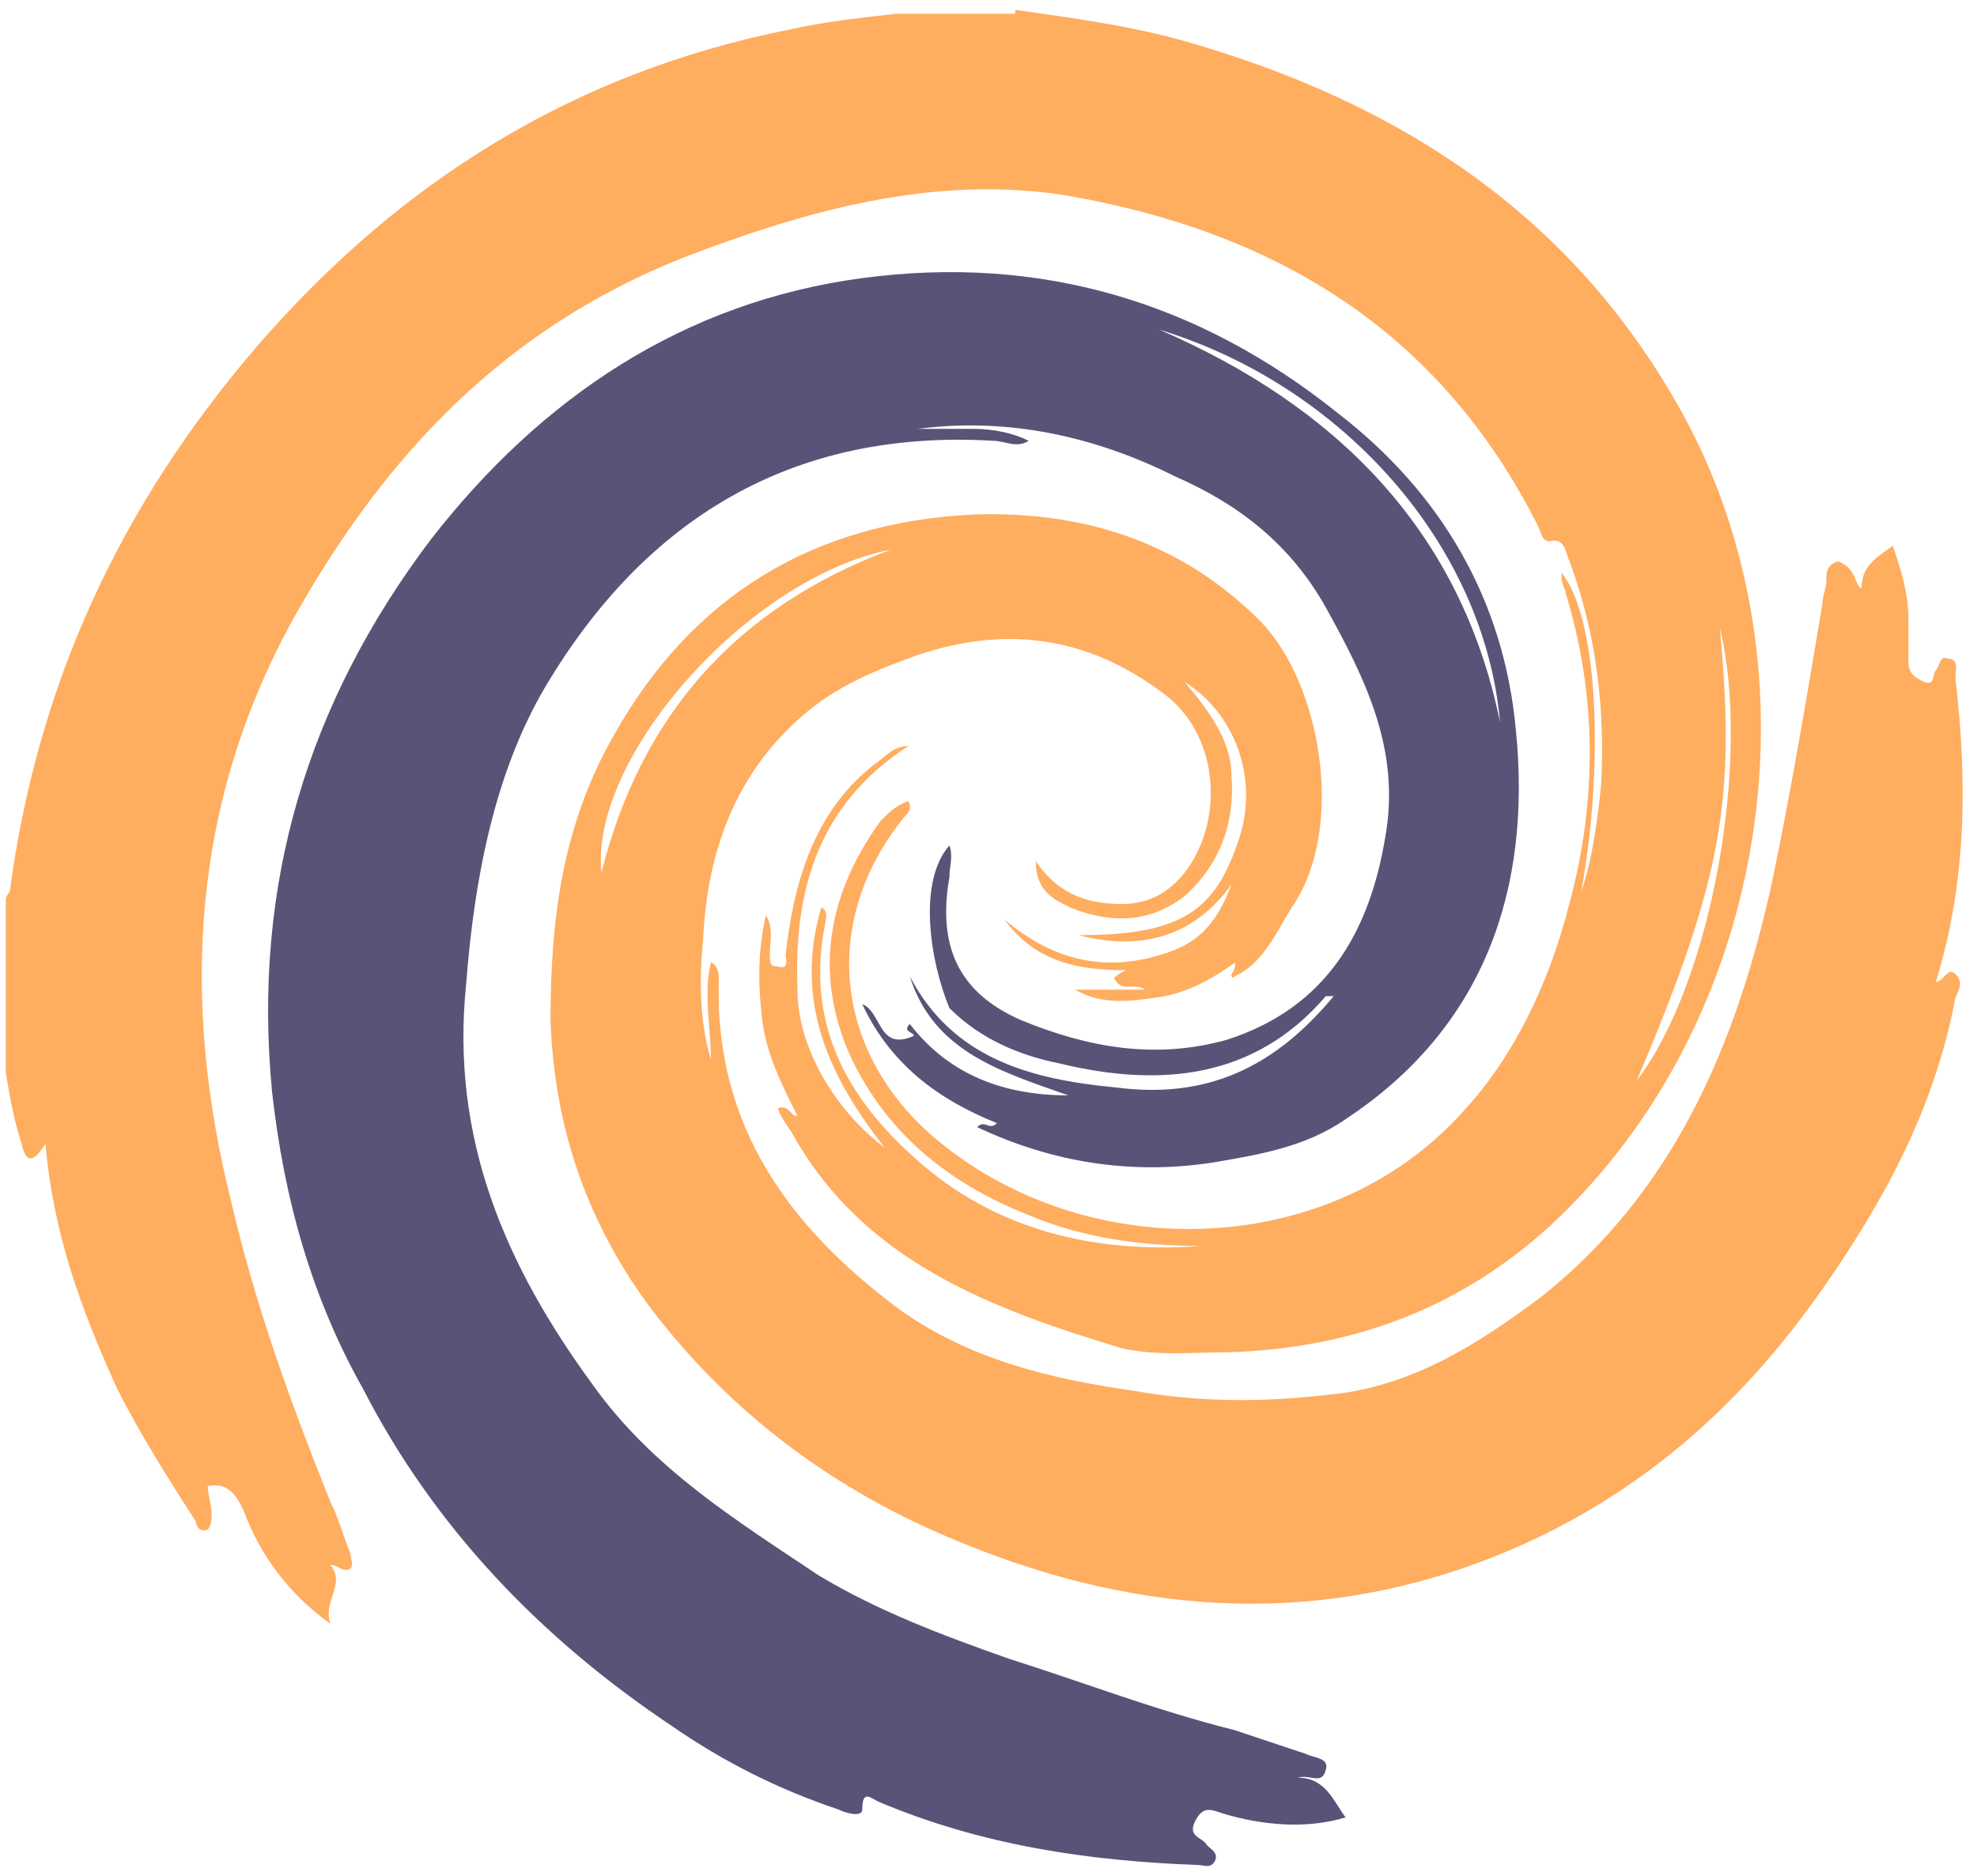
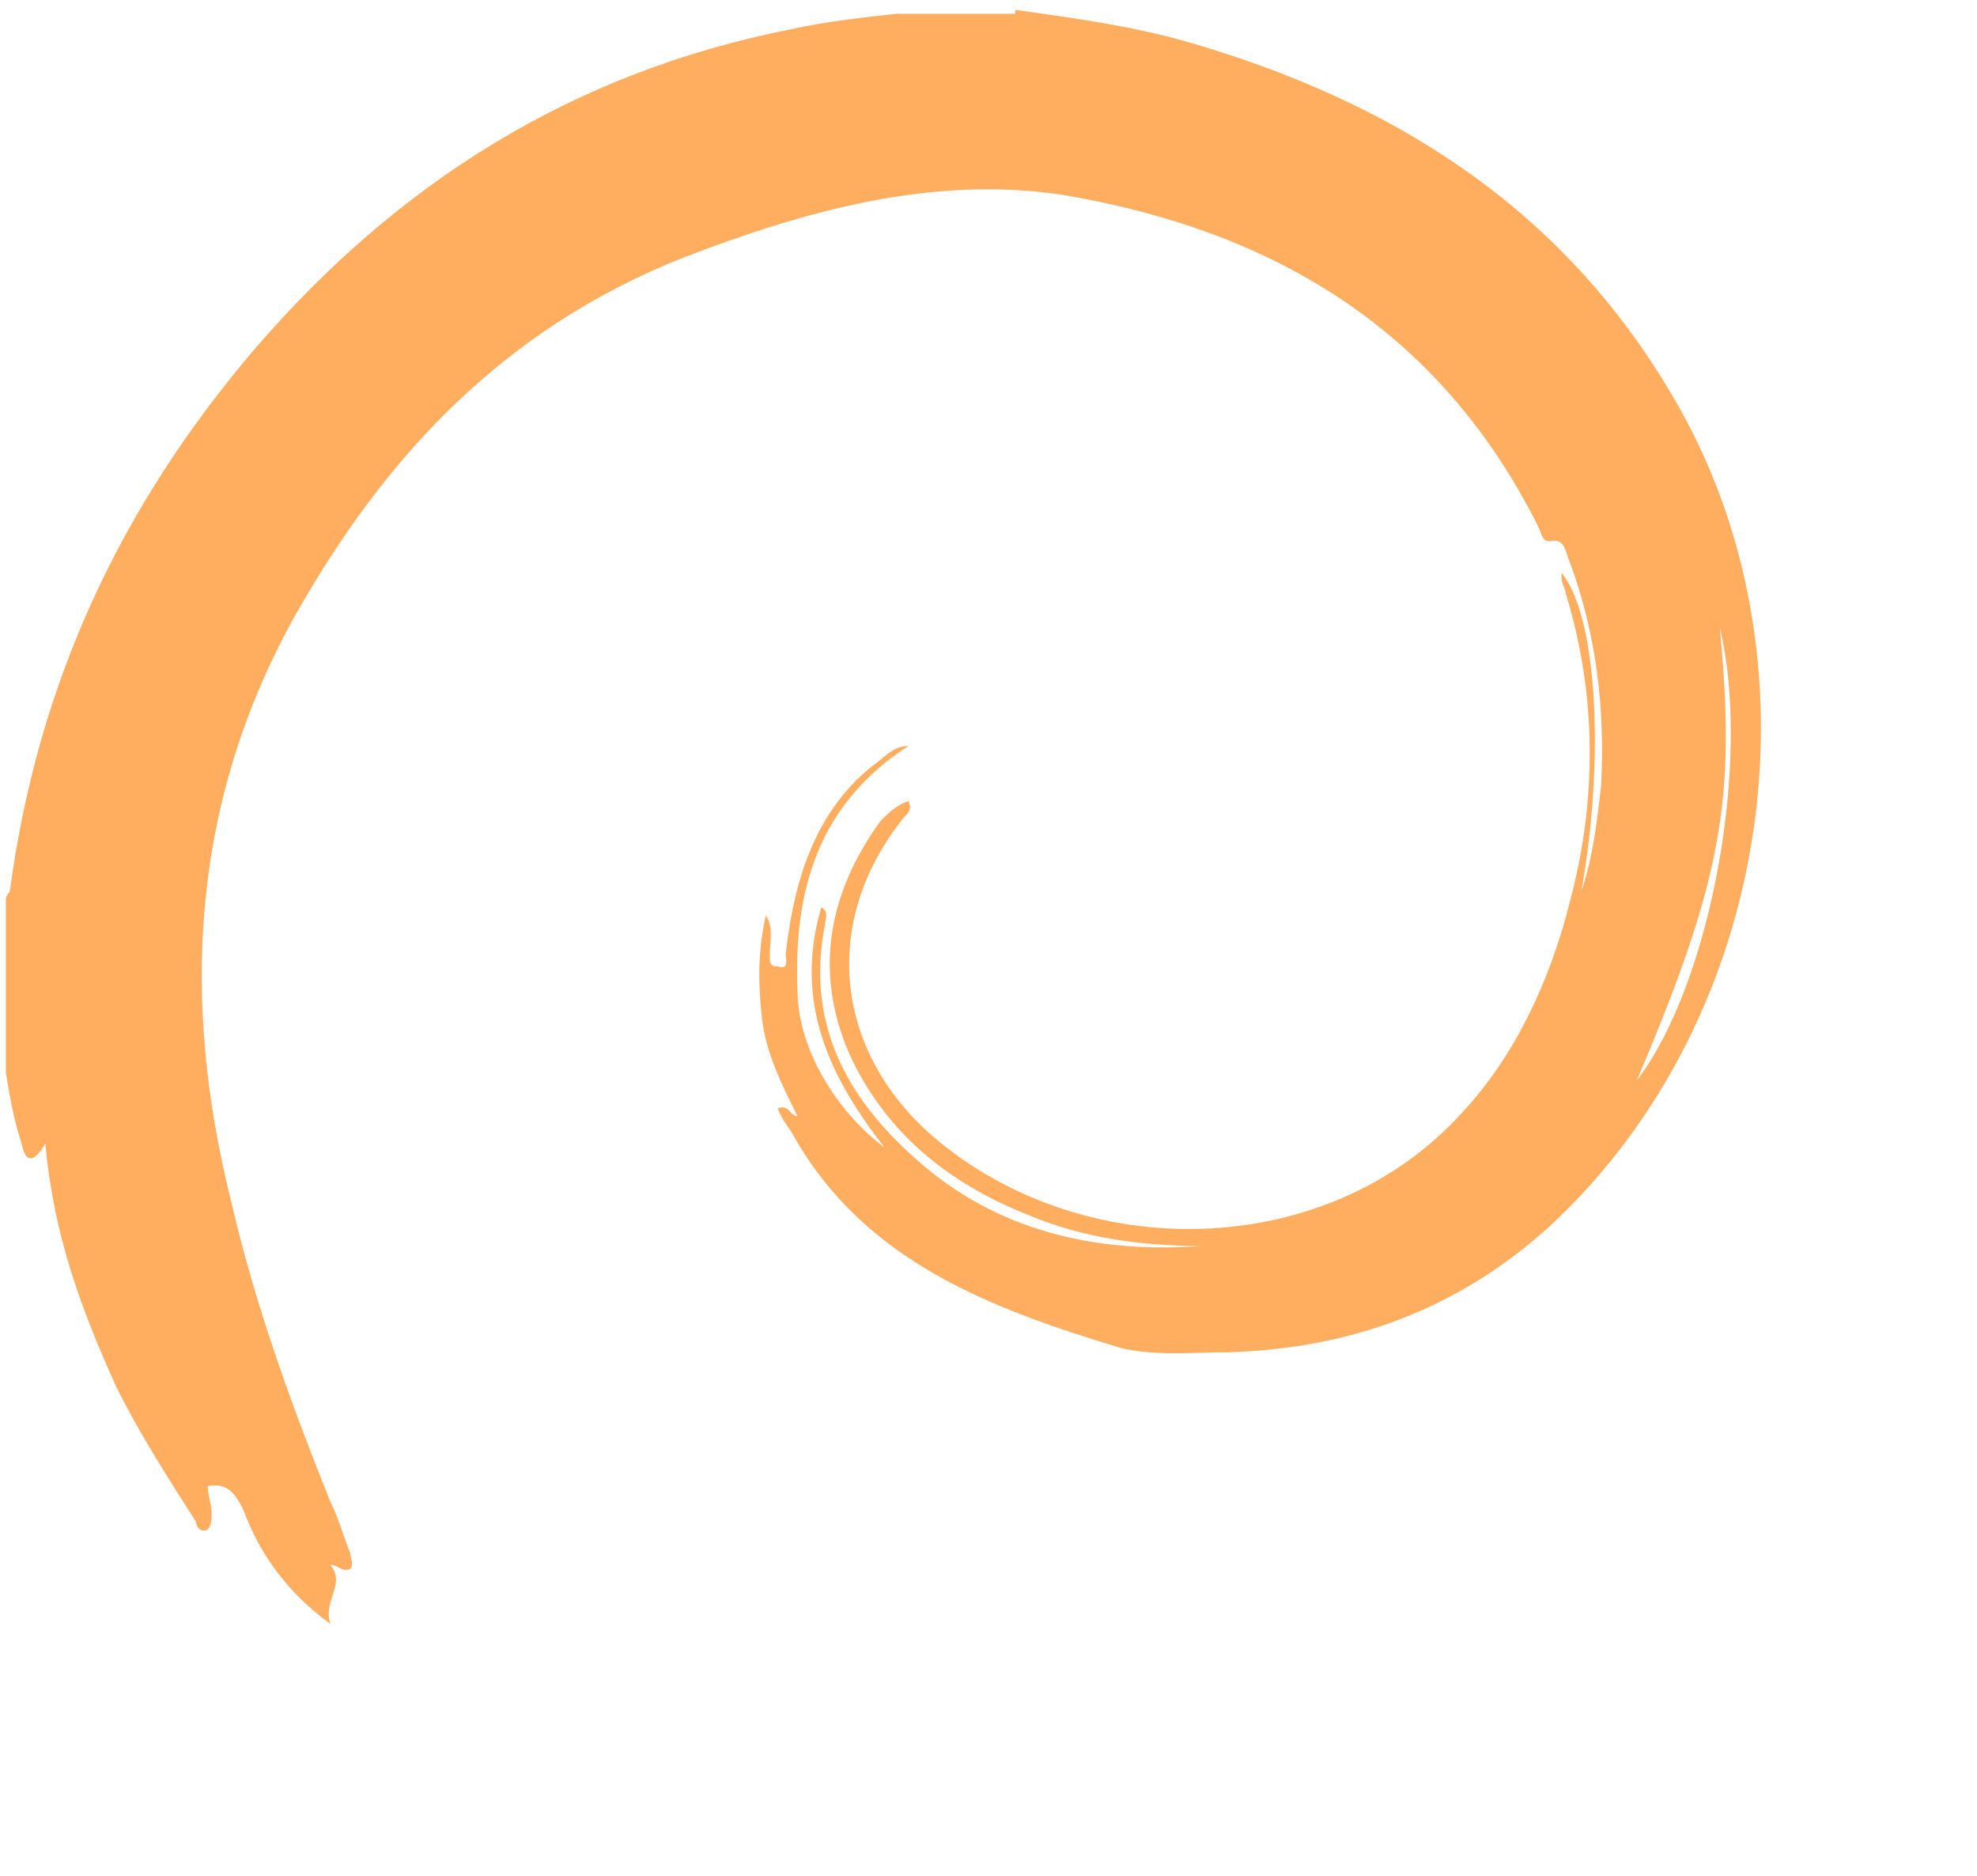
<svg xmlns="http://www.w3.org/2000/svg" width="98" height="93" viewBox="0 0 98 93" fill="none">
  <path d="M50.325 0.488C53.072 0.878 56.016 1.268 58.763 2.049C68.966 4.975 77.404 10.244 82.898 19.61C90.55 32.488 88 50.439 76.815 60.78C72.302 64.878 67.004 66.829 60.921 67.024C59.155 67.024 57.389 67.219 55.623 66.829C49.148 64.878 42.869 62.536 39.337 56.292C39.141 55.902 38.748 55.512 38.552 54.927C39.141 54.731 39.141 55.317 39.533 55.317C38.748 53.756 37.963 52.195 37.767 50.439C37.571 48.683 37.571 47.122 37.963 45.366C38.356 45.951 38.16 46.731 38.16 47.317C38.16 47.707 38.16 47.902 38.552 47.902C39.141 48.097 38.944 47.512 38.944 47.317C39.337 43.805 40.318 40.292 43.261 37.951C43.85 37.561 44.242 36.975 45.027 36.975C40.514 39.902 39.337 44.195 39.533 49.073C39.533 52 41.495 55.122 43.85 56.878C41.103 53.366 39.337 49.658 40.711 44.975C41.103 45.17 40.907 45.561 40.907 45.756C39.926 50.634 41.888 54.341 45.42 57.463C49.344 60.975 54.25 62.146 59.548 61.756C56.604 61.756 53.661 61.366 50.914 60.195C46.989 58.634 43.85 56.097 42.084 52.195C40.318 48.097 41.103 44.195 43.654 40.683C44.046 40.292 44.439 39.902 45.027 39.707C45.224 40.097 45.027 40.292 44.831 40.487C40.711 45.561 41.299 52 46.205 56.292C53.661 62.731 65.827 62.536 72.498 55.122C75.049 52.39 76.815 48.683 77.796 44.78C79.17 39.707 79.17 34.439 77.6 29.366C77.6 29.171 77.404 28.975 77.404 28.585V28.39C79.17 30.536 79.562 37.561 78.385 44.195C78.974 42.439 79.17 40.683 79.366 38.927C79.562 35.219 79.17 31.512 77.796 27.805C77.6 27.414 77.6 26.634 76.815 26.829C76.423 26.829 76.423 26.439 76.226 26.049C71.321 16.292 63.08 11.414 52.68 9.658C46.205 8.683 39.926 10.439 33.843 12.78C25.013 16.292 19.126 22.536 14.613 30.536C9.511 39.707 8.923 49.463 11.474 59.609C12.651 64.683 14.417 69.561 16.379 74.439C16.772 75.219 16.968 76 17.36 76.975C17.36 77.171 17.556 77.561 17.36 77.756C16.968 77.951 16.772 77.561 16.379 77.561C17.164 78.536 15.987 79.317 16.379 80.487C14.221 78.927 12.847 76.975 12.062 74.829C11.67 74.049 11.277 73.463 10.296 73.658C10.296 74.049 10.492 74.634 10.492 75.024C10.492 75.219 10.492 75.609 10.296 75.805C9.904 76 9.708 75.609 9.708 75.414C8.334 73.268 6.961 71.122 5.783 68.78C4.017 64.878 2.644 61.17 2.251 56.683C1.663 57.658 1.27 57.658 1.074 56.683C0.682 55.512 0.485 54.341 0.289 53.17V44.585C0.289 44.39 0.485 44.195 0.485 44.195C1.859 33.853 5.979 25.073 12.651 17.268C19.715 9.073 28.349 3.61 39.141 1.463C40.907 1.073 42.673 0.878 44.439 0.683H50.325V0.488ZM85.252 31.122C86.037 39.512 85.449 43.414 81.132 53.561C84.86 48.683 86.822 37.561 85.252 31.122Z" fill="#FFAD5F" />
-   <path d="M47.063 41.903C47.26 42.493 47.063 42.886 47.063 43.476C46.474 46.819 47.456 49.179 50.598 50.555C53.936 51.932 57.275 52.522 60.809 51.538C65.719 49.965 67.879 46.229 68.664 41.51C69.45 37.184 67.682 33.645 65.719 30.105C63.951 26.959 61.398 24.992 58.256 23.616C54.329 21.65 50.009 20.667 45.492 21.256C46.474 21.256 47.26 21.256 48.242 21.256C49.223 21.256 50.205 21.453 50.991 21.846C50.402 22.24 49.812 21.846 49.223 21.846C39.208 21.256 31.943 25.779 27.033 34.038C24.481 38.364 23.499 43.673 23.106 48.785C22.32 56.454 25.07 62.746 29.39 68.645C32.335 72.775 36.459 75.331 40.583 78.084C43.529 79.854 46.67 81.034 50.009 82.213C53.74 83.393 57.275 84.77 61.202 85.753C62.38 86.146 63.558 86.539 64.737 86.933C65.129 87.129 65.915 87.129 65.719 87.719C65.522 88.506 64.933 87.916 64.344 88.112C65.719 88.112 66.111 89.292 66.7 90.079C64.737 90.669 62.577 90.472 60.613 89.882C60.024 89.686 59.631 89.489 59.238 90.275C58.846 91.062 59.631 91.062 59.827 91.455C60.024 91.652 60.416 91.849 60.22 92.242C60.024 92.635 59.631 92.438 59.435 92.438C53.936 92.242 48.634 91.455 43.529 89.292C43.136 89.096 42.743 88.702 42.743 89.686C42.743 90.079 41.958 89.882 41.565 89.686C38.619 88.702 35.87 87.326 33.317 85.556C26.837 81.23 21.535 75.724 18 68.842C15.447 64.32 14.073 59.404 13.484 54.094C12.502 43.87 15.251 34.824 21.339 26.762C26.837 19.683 33.906 14.964 42.743 13.784C51.58 12.604 59.435 14.964 66.308 20.47C71.413 24.403 74.555 29.712 75.144 36.201C75.93 44.066 73.573 50.948 66.7 55.471C64.737 56.847 62.38 57.241 60.024 57.634C56.096 58.224 52.169 57.634 48.438 55.864C48.831 55.471 49.027 56.061 49.42 55.668C46.474 54.488 44.118 52.718 42.743 49.769C43.725 50.162 43.529 52.128 45.296 51.342C45.296 51.145 44.707 51.145 45.099 50.752C47.063 53.308 49.812 54.291 52.954 54.291C49.616 53.111 46.278 52.128 45.099 48.392C47.26 52.522 51.187 53.505 55.311 53.898C59.827 54.488 63.166 52.915 66.111 49.375C65.915 49.375 65.915 49.375 65.719 49.375C62.184 53.505 57.471 53.898 52.562 52.718C50.598 52.325 48.634 51.538 47.063 49.965C46.081 47.606 45.492 43.673 47.063 41.903ZM57.471 16.341C66.111 20.077 72.395 26.172 74.359 35.807C73.573 26.959 66.504 19.093 57.471 16.341Z" fill="#595378" />
-   <path d="M92.275 29.171C92.275 28.013 93.051 27.627 93.827 27.048C94.215 28.206 94.603 29.364 94.603 30.715C94.603 31.487 94.603 32.066 94.603 32.838C94.603 33.417 94.991 33.61 95.379 33.803C95.961 33.996 95.767 33.417 95.961 33.224C96.155 33.031 96.155 32.452 96.543 32.645C97.125 32.645 96.931 33.224 96.931 33.61C97.513 38.629 97.513 43.647 95.961 48.666C96.349 48.666 96.543 47.894 96.931 48.28C97.319 48.666 97.125 49.052 96.931 49.438C95.961 54.649 93.633 59.089 90.723 63.335C86.65 69.319 81.606 73.951 74.816 76.846C65.699 80.707 56.581 80.127 47.658 76.46C41.45 73.951 36.212 70.091 32.139 64.686C29.035 60.44 27.483 55.807 27.289 50.596C27.289 45.577 27.871 40.945 30.393 36.505C34.273 29.557 40.286 25.89 48.24 25.503C53.672 25.311 58.521 26.855 62.401 30.715C65.505 33.803 66.669 40.945 64.147 44.805C63.371 45.963 62.789 47.508 61.431 48.28C61.237 48.28 61.043 48.666 61.043 48.28C61.043 48.28 61.237 48.087 61.237 47.7C59.879 48.666 58.715 49.245 57.357 49.438C55.999 49.631 54.641 49.824 53.283 49.052H56.775C56.193 48.666 55.611 49.245 55.223 48.473C55.223 48.473 55.417 48.28 55.805 48.087C53.477 48.087 51.344 47.7 49.792 45.577C52.314 47.7 55.029 48.28 58.133 47.121C59.685 46.542 60.461 45.384 61.043 43.84C59.103 46.542 56.387 47.121 53.477 46.349C58.521 46.349 60.267 45.191 61.431 41.524C62.401 38.629 61.237 35.347 58.715 33.803C59.879 35.154 61.043 36.699 61.043 38.436C61.237 40.752 60.461 42.875 58.715 44.419C56.969 45.77 55.029 45.77 53.09 44.998C52.314 44.612 51.344 44.226 51.344 42.682C52.508 44.419 54.059 44.805 55.611 44.805C56.969 44.805 57.939 44.226 58.715 43.261C60.655 40.752 60.461 36.699 57.939 34.575C54.254 31.68 50.18 30.908 45.524 32.452C43.39 33.224 41.45 33.996 39.704 35.54C36.407 38.436 35.049 42.296 34.855 46.542C34.661 48.473 34.661 50.596 35.243 52.526C35.243 50.982 34.855 49.245 35.243 47.7C35.631 47.894 35.631 48.28 35.631 48.666C35.437 55.807 39.122 60.826 44.554 64.879C48.046 67.388 52.12 68.353 56.193 68.932C59.491 69.511 62.595 69.511 65.893 69.125C69.966 68.739 73.264 66.616 76.368 64.3C82.964 59.089 86.068 51.754 87.814 43.84C88.783 39.208 89.559 34.575 90.335 29.943C90.335 29.557 90.529 29.171 90.529 28.785C90.529 28.399 90.529 28.013 91.111 27.82C92.081 28.206 91.887 28.978 92.275 29.171ZM44.166 27.241C37.182 28.592 29.229 37.471 29.811 43.261C31.751 35.54 36.407 30.136 44.166 27.241Z" fill="#FFAD5F" />
</svg>